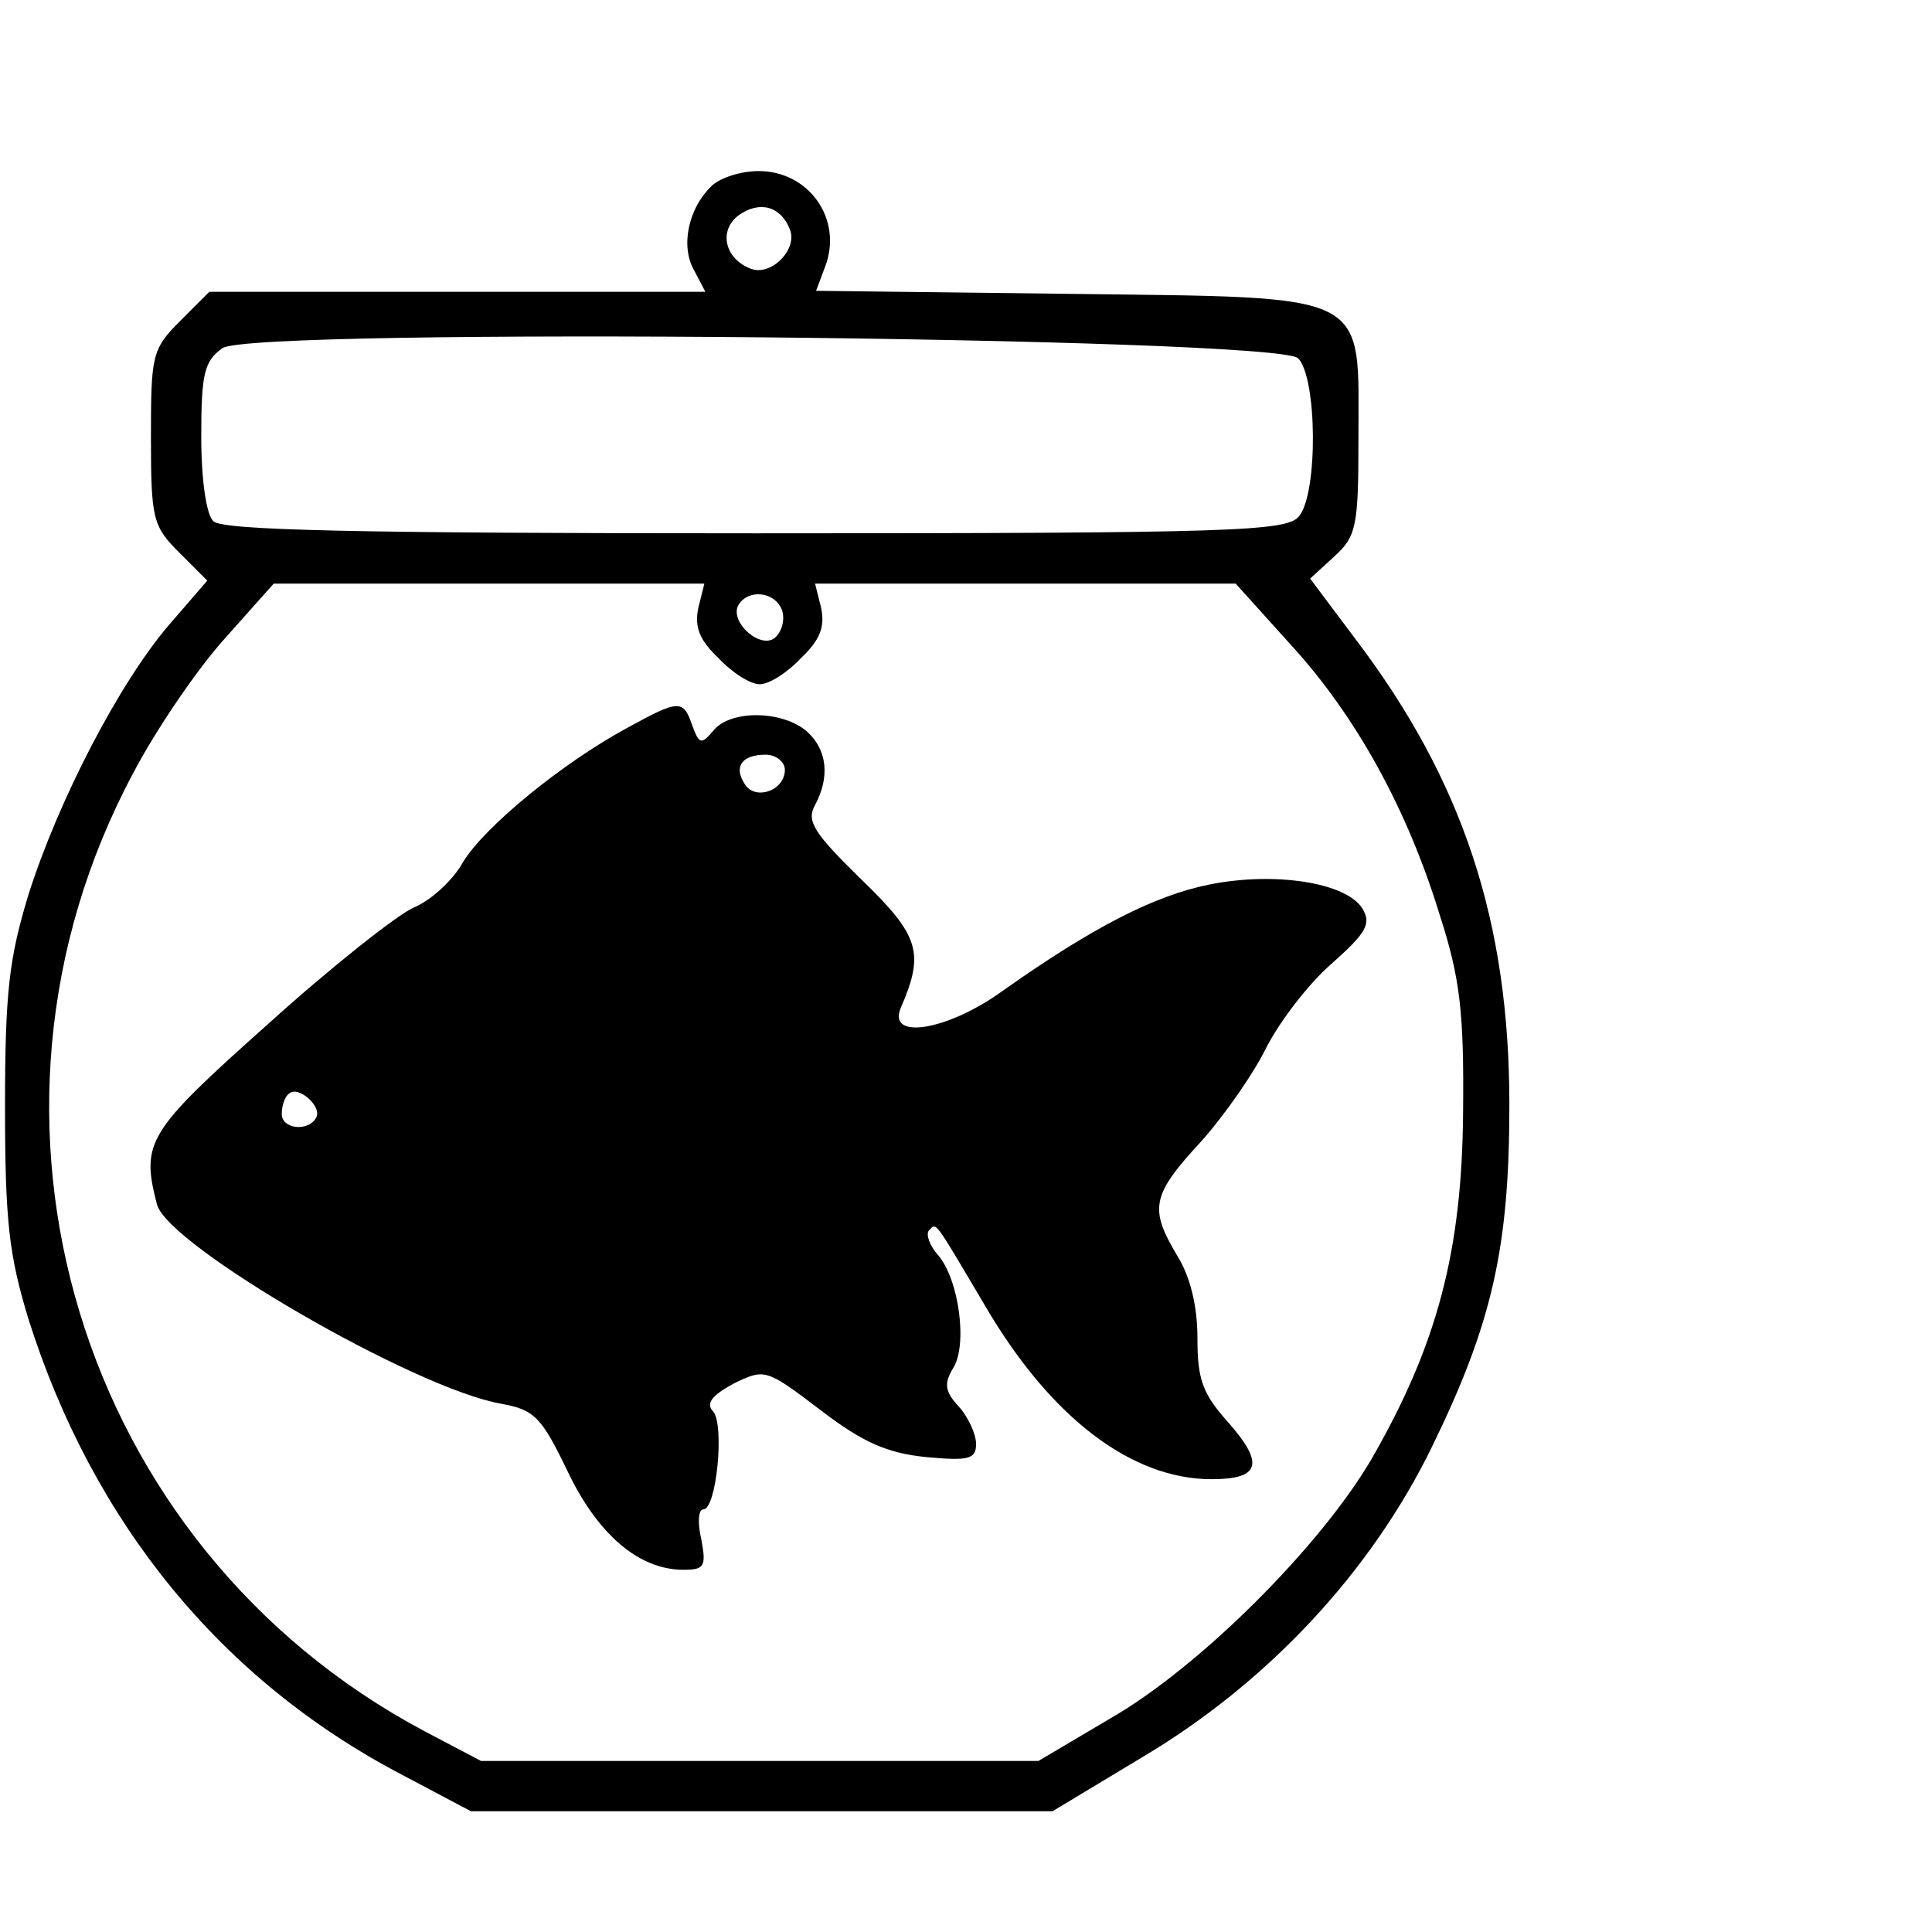
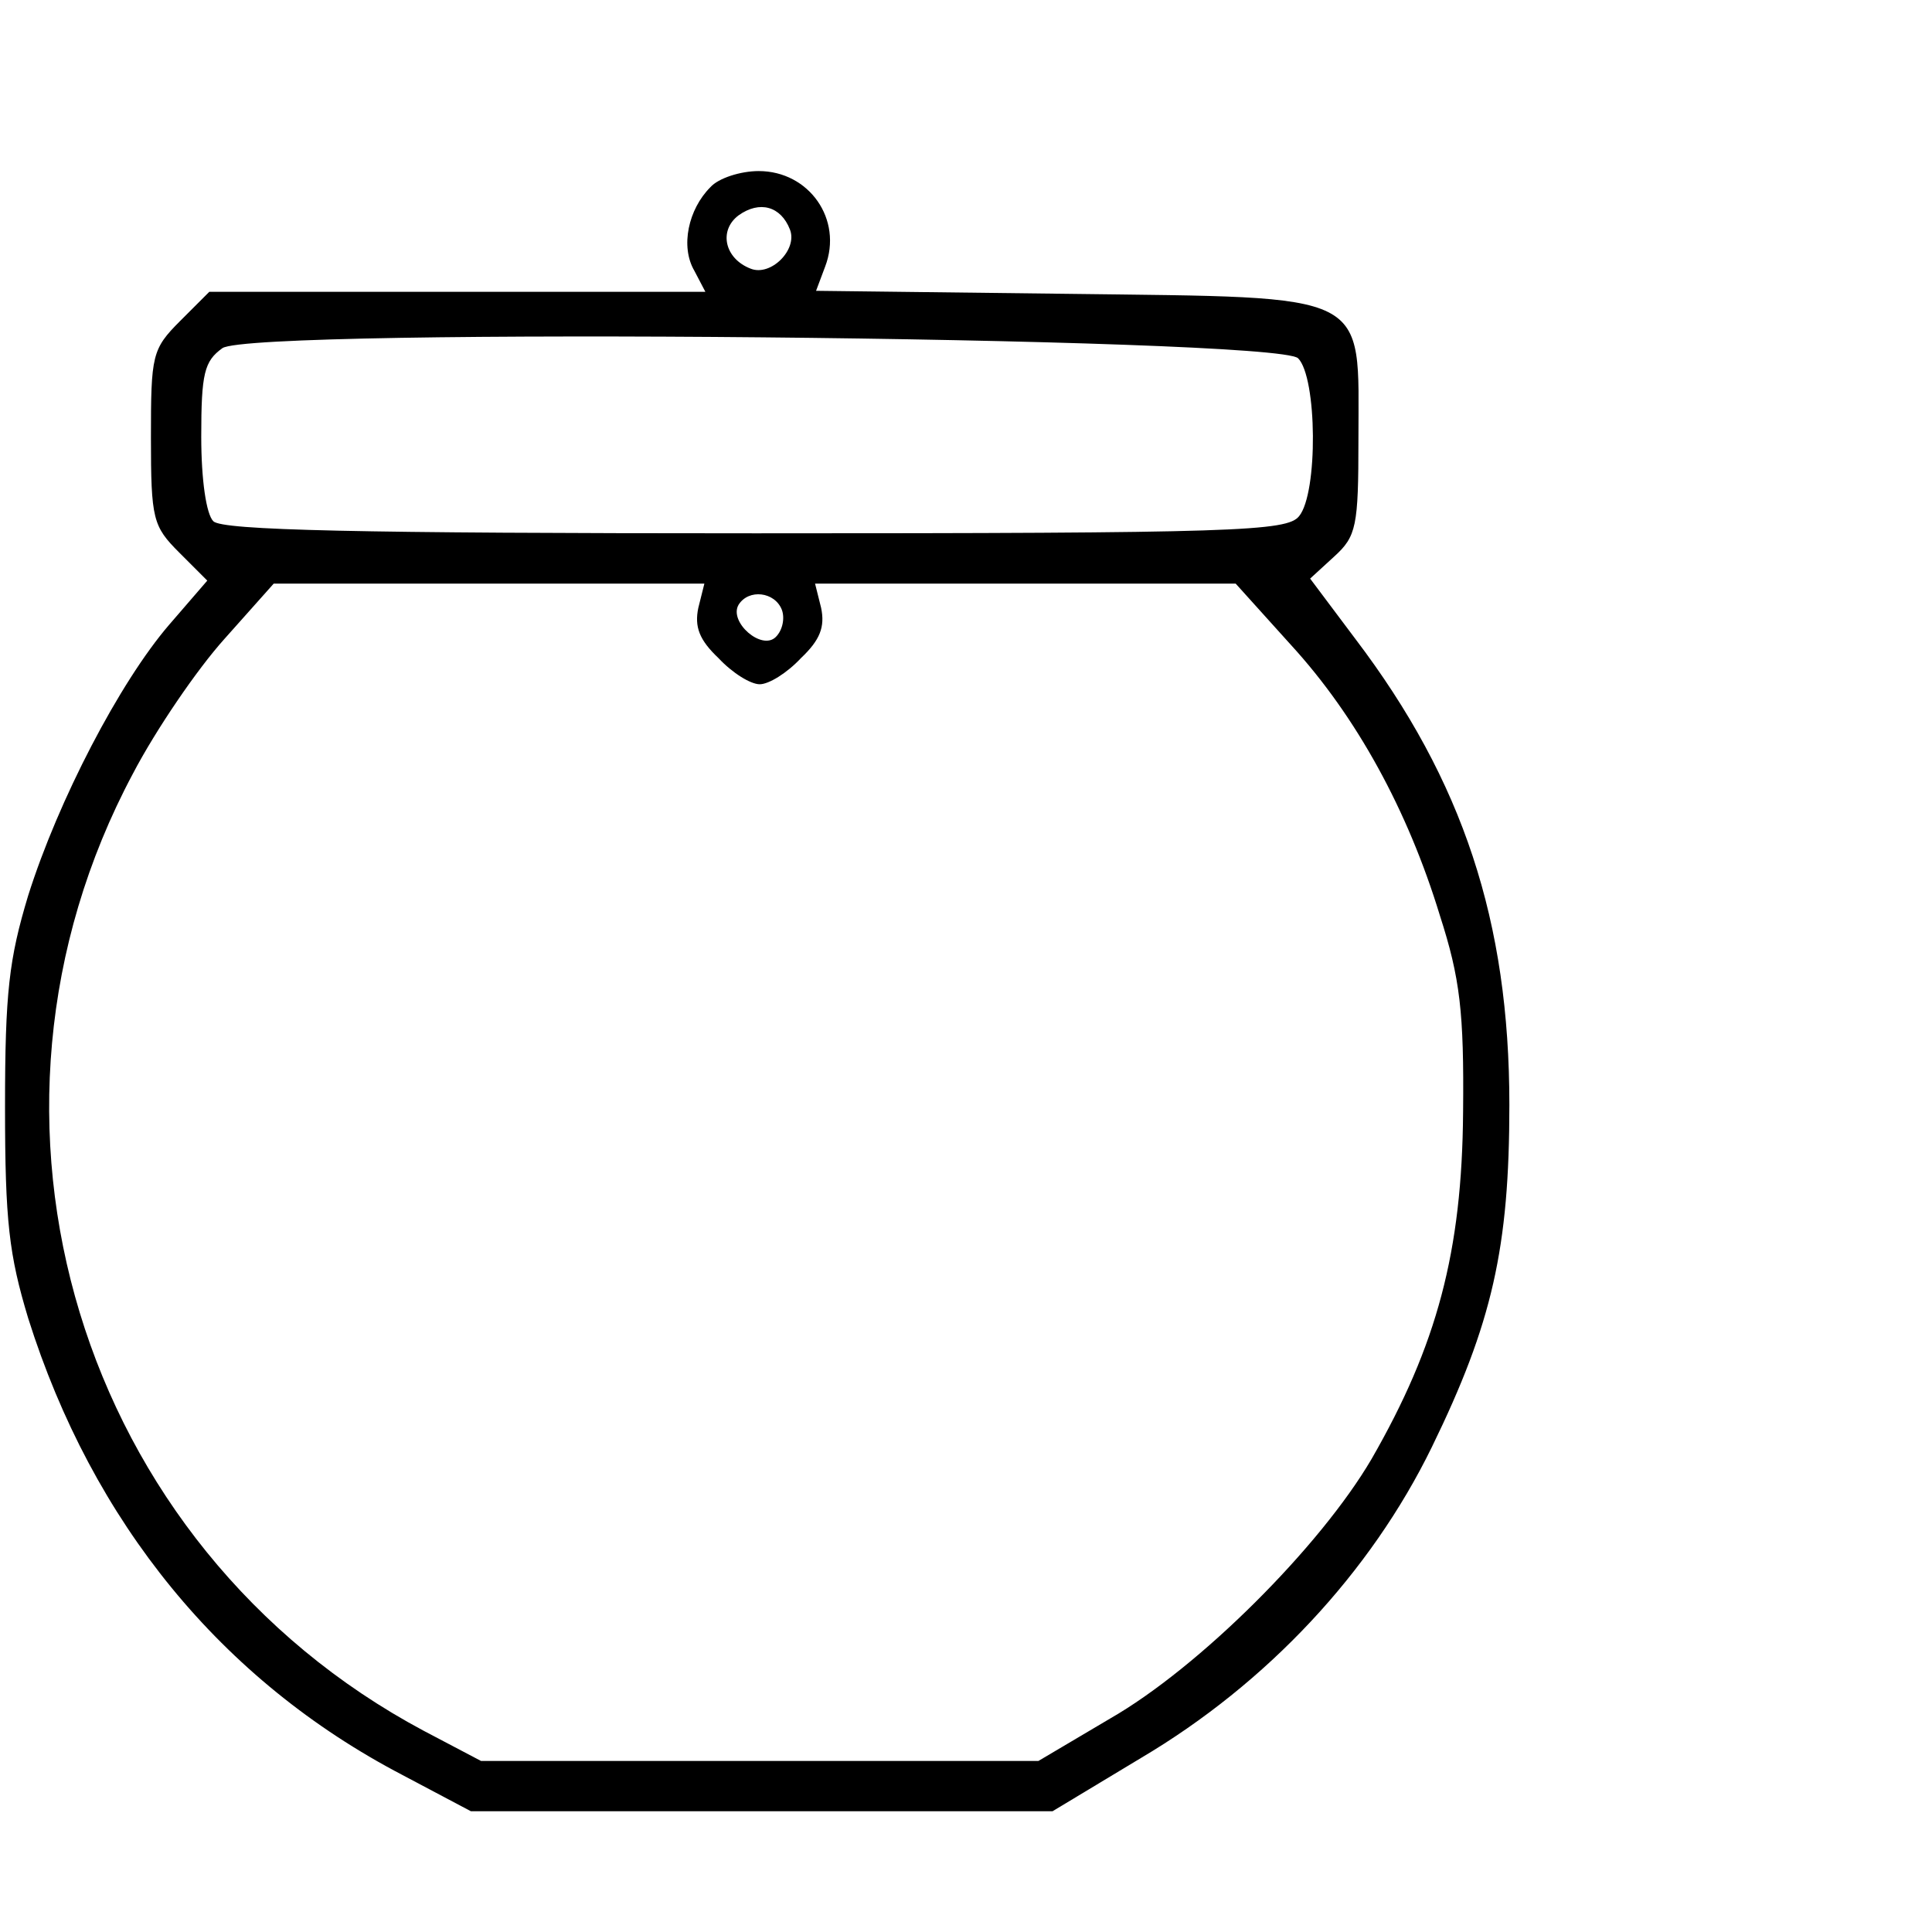
<svg xmlns="http://www.w3.org/2000/svg" version="1.0" width="2in" height="2in" viewBox="0 0 192 192" preserveAspectRatio="xMidYMid meet">
  <g transform="translate(0,192) scale(0.1,-0.1)" fill="#000000" stroke="none">
    <path d="M706 1734 c-22 -22 -30 -59 -16 -83 l11 -21 -246 0 -247 0 -29 -29 c-28 -28 -29 -34 -29 -116 0 -81 2 -88 28 -114 l28 -28 -38 -44 c-49 -57 -110 -174 -140 -269 -19 -63 -23 -96 -23 -210 0 -114 4 -147 23 -210 64 -203 192 -360 372 -454 l68 -36 289 0 289 0 88 53 c125 74 228 184 289 309 60 123 77 198 77 340 0 182 -46 322 -153 463 l-45 60 24 22 c22 20 24 30 24 116 0 149 16 141 -289 145 l-250 3 9 24 c18 47 -16 95 -66 95 -18 0 -40 -7 -48 -16z m79 -42 c8 -20 -19 -47 -39 -39 -26 10 -32 38 -12 53 21 15 42 9 51 -14z m505 -128 c19 -19 20 -134 1 -157 -12 -15 -62 -17 -540 -17 -397 0 -530 3 -539 12 -7 7 -12 41 -12 84 0 63 3 75 21 88 30 21 1046 11 1069 -10z m-596 -248 c-4 -19 1 -32 20 -50 14 -15 32 -26 41 -26 9 0 27 11 41 26 19 18 24 31 20 50 l-6 24 209 0 209 0 55 -61 c65 -71 116 -164 148 -269 20 -62 24 -96 23 -195 -1 -139 -26 -232 -91 -345 -51 -87 -171 -207 -260 -258 l-71 -42 -277 0 -277 0 -57 30 c-343 183 -472 608 -289 951 23 44 64 104 91 134 l49 55 214 0 214 0 -6 -24z m83 -2 c3 -8 1 -20 -6 -27 -14 -14 -47 15 -37 32 10 16 36 13 43 -5z" />
-     <path d="M624 1197 c-65 -35 -143 -99 -164 -134 -10 -18 -32 -38 -49 -45 -16 -7 -82 -59 -145 -116 -120 -107 -126 -117 -110 -179 11 -41 256 -183 342 -198 33 -6 40 -13 66 -67 30 -63 71 -98 115 -98 21 0 23 3 18 30 -4 17 -3 30 2 30 13 0 21 83 10 97 -8 8 -2 16 20 28 31 15 32 15 86 -26 43 -33 67 -43 105 -47 43 -4 50 -2 50 13 0 10 -8 27 -17 37 -14 15 -15 23 -6 38 15 23 6 89 -15 113 -8 9 -12 20 -9 24 8 8 4 13 55 -73 65 -112 146 -174 226 -174 48 0 53 15 17 56 -26 29 -31 43 -31 84 0 32 -7 61 -20 82 -28 47 -26 60 24 114 24 27 53 69 65 94 13 25 41 62 64 82 35 31 40 40 31 55 -16 26 -87 37 -152 24 -55 -11 -117 -43 -206 -106 -54 -39 -114 -49 -101 -17 24 55 19 72 -39 128 -47 46 -55 58 -46 74 15 28 12 55 -8 73 -24 21 -76 22 -93 1 -12 -14 -14 -14 -21 5 -9 26 -13 26 -64 -2z m156 -42 c0 -21 -30 -31 -40 -14 -11 17 -3 29 21 29 10 0 19 -7 19 -15z m-466 -346 c-8 -14 -34 -11 -34 4 0 8 3 17 7 20 9 9 34 -13 27 -24z" />
  </g>
</svg>